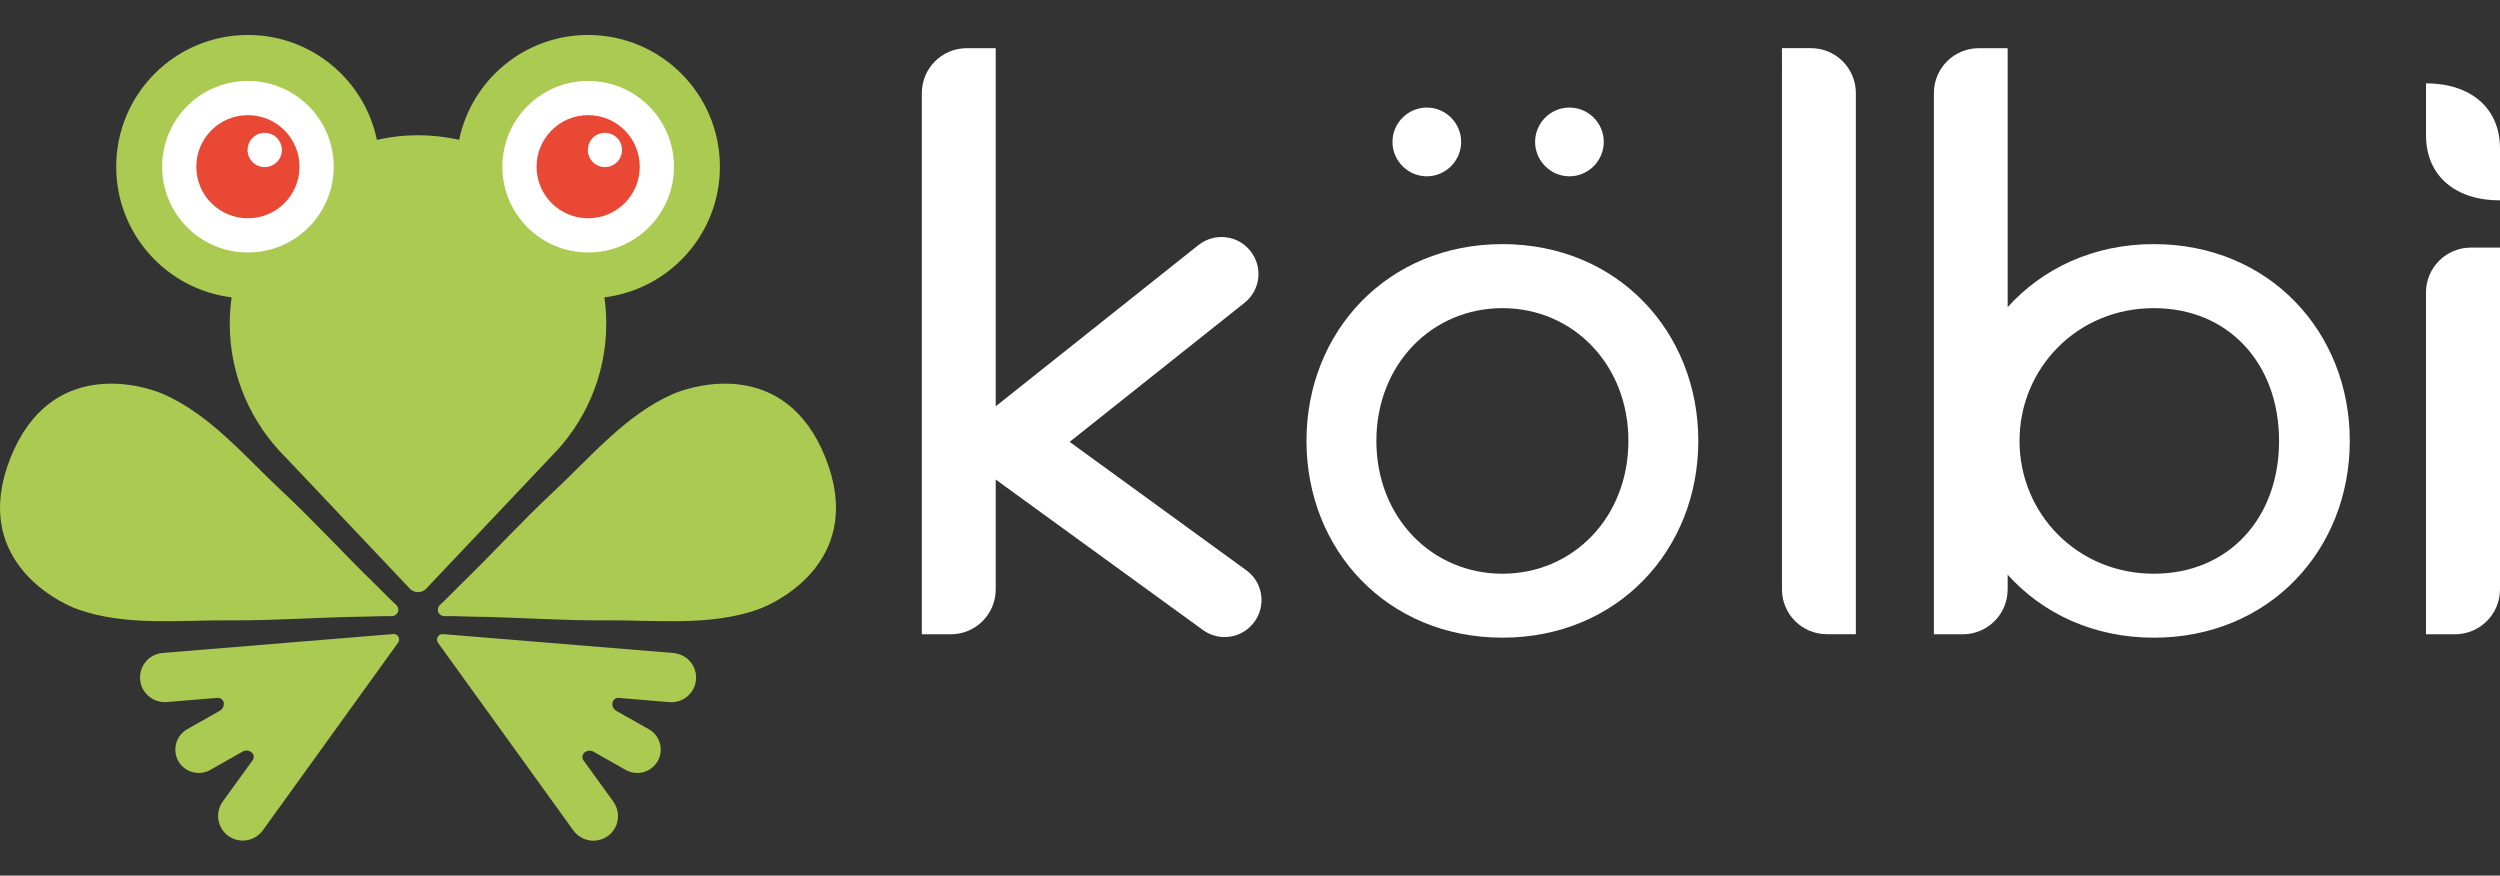
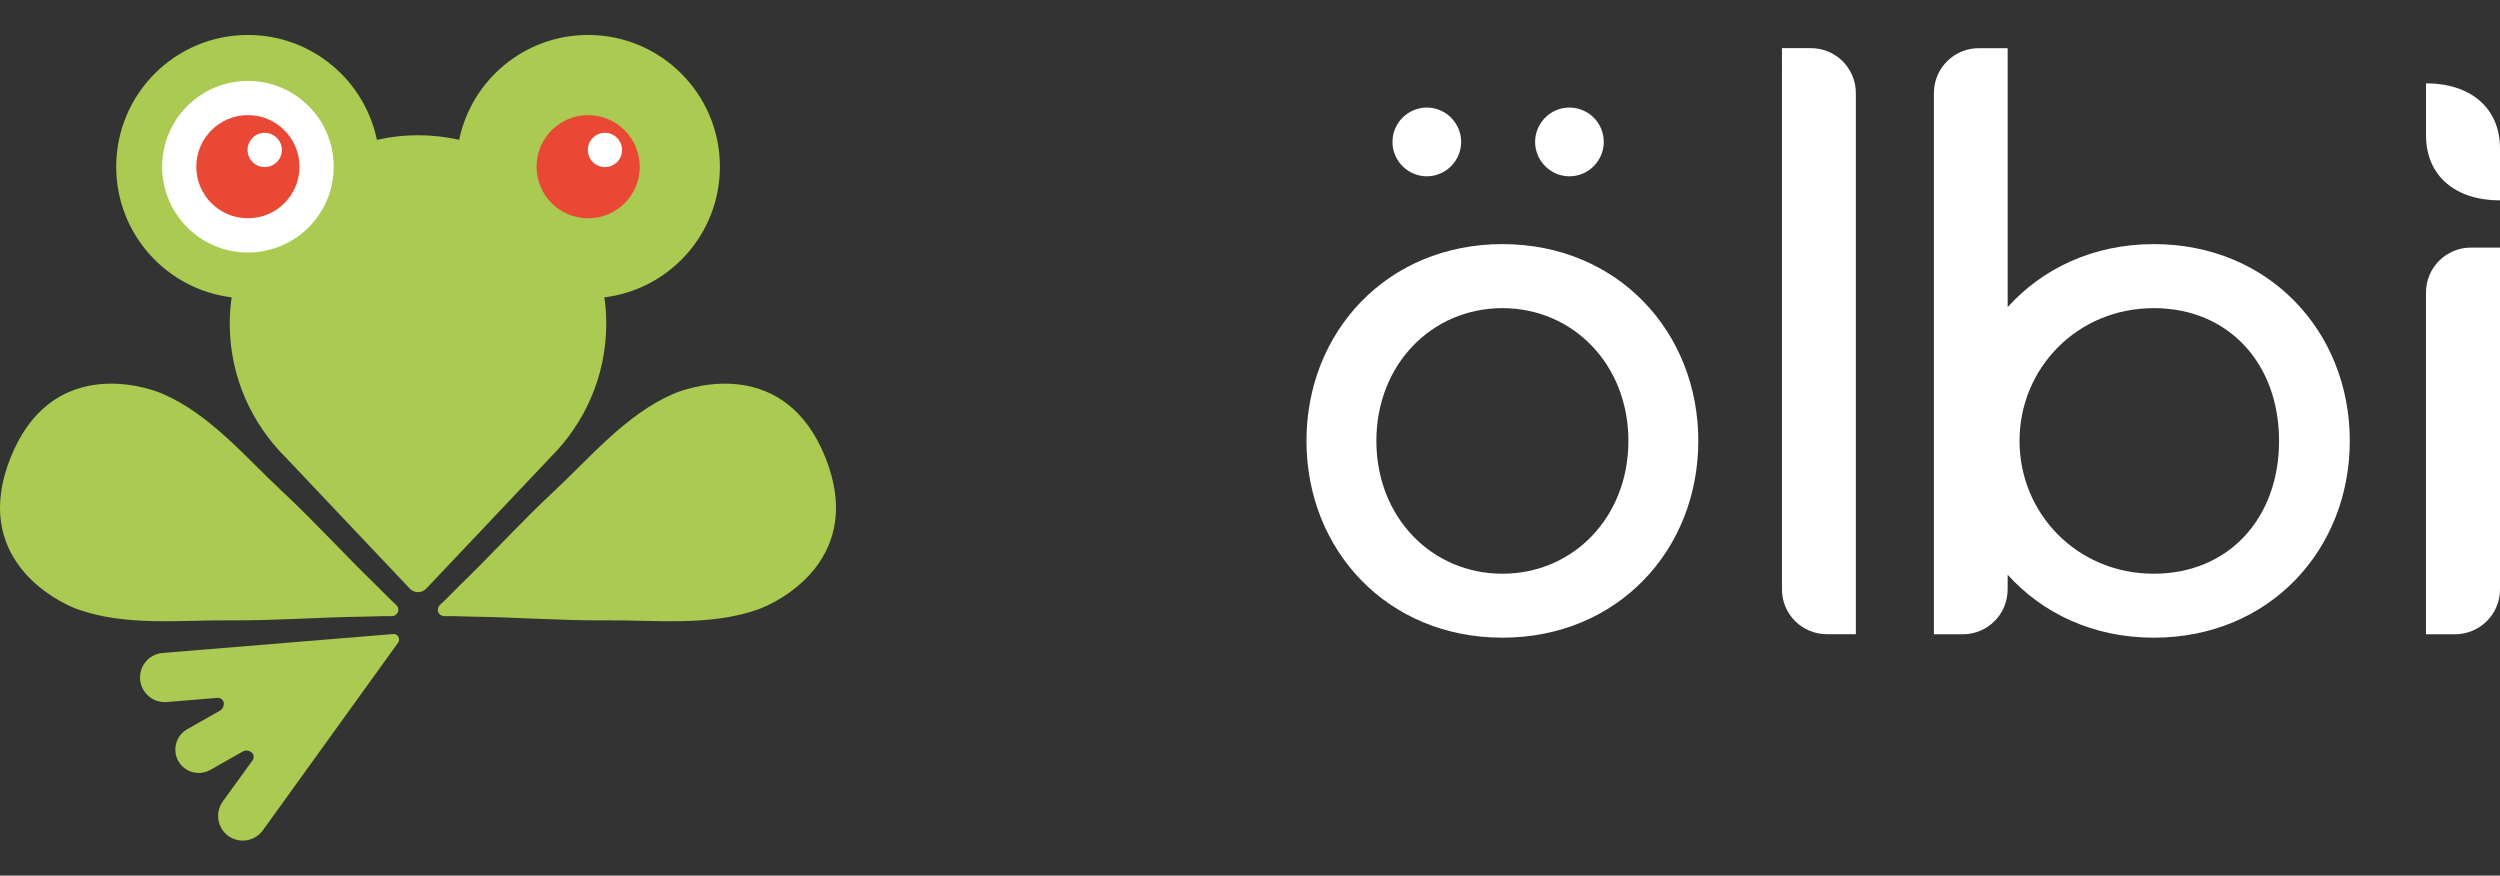
<svg xmlns="http://www.w3.org/2000/svg" version="1.1" id="Capa_1" x="0px" y="0px" width="197px" height="69px" viewBox="-34.5 3.5 197 69" enable-background="new -34.5 3.5 197 69" xml:space="preserve">
  <rect x="-34.5" y="3.5" width="197" height="69" fill="#333333" stroke="none" />
  <g>
    <path fill="#FFFFFF" d="M77.934,17.393c1.485,0,2.705-1.225,2.705-2.713c0-1.488-1.223-2.704-2.705-2.704   c-1.487,0-2.706,1.216-2.706,2.704C75.225,16.167,76.442,17.393,77.934,17.393" />
    <path fill="#FFFFFF" d="M89.17,17.393c1.498,0,2.707-1.225,2.707-2.713c0-1.488-1.209-2.704-2.707-2.704   c-1.487,0-2.704,1.216-2.704,2.704C86.466,16.167,87.683,17.393,89.17,17.393" />
    <path fill="#FFFFFF" d="M83.891,22.736c-9.078,0-15.441,6.909-15.441,15.502c0,8.605,6.363,15.51,15.441,15.51   c9.074,0,15.435-6.904,15.435-15.51C99.325,29.647,92.965,22.736,83.891,22.736 M83.891,48.709c-5.554,0-9.933-4.426-9.933-10.469   c0-6.025,4.375-10.459,9.933-10.459c5.554,0,9.927,4.434,9.927,10.459C93.817,44.283,89.448,48.709,83.891,48.709" />
    <path fill="#FFFFFF" d="M111.741,10.834L111.741,10.834v42.641h-2.282c-1.951,0-3.54-1.572-3.54-3.533V7.294h2.284   C110.161,7.294,111.741,8.878,111.741,10.834" />
    <path fill="#FFFFFF" d="M162.5,49.943V23.01h-2.297c-1.948,0-3.535,1.587-3.535,3.534v26.938h2.277   C160.909,53.482,162.5,51.9,162.5,49.943" />
    <path fill="#FFFFFF" d="M135.223,22.736c-4.765,0-8.772,1.917-11.52,4.968V7.297h-2.275c-1.949,0-3.537,1.581-3.537,3.535v42.65   h2.279c1.953,0,3.533-1.582,3.533-3.541v-1.154c2.747,3.049,6.751,4.963,11.52,4.963c9.086,0,15.44-6.904,15.44-15.51   C150.665,29.647,144.305,22.736,135.223,22.736 M135.22,48.709c-6.057,0-10.582-4.76-10.582-10.469   c0-5.698,4.525-10.459,10.582-10.459c5.878,0,9.87,4.352,9.87,10.459C145.09,44.357,141.095,48.709,135.22,48.709" />
-     <path fill="#FFFFFF" d="M49.787,38.32l13.922,10.117c1.302,0.938,1.583,2.768,0.644,4.057c-0.946,1.313-2.764,1.596-4.067,0.646   L43.962,41.288v8.653c0,1.959-1.584,3.541-3.536,3.541h-2.285v-42.65c0-1.952,1.586-3.535,3.54-3.535h2.282v28.22l15.979-12.709   c1.262-0.997,3.094-0.792,4.089,0.47c1.007,1.26,0.798,3.086-0.466,4.085L49.787,38.32z" />
    <path fill="#FFFFFF" d="M156.672,10.067v4.093c0,3.232,2.347,5.13,5.828,5.13v-4.093C162.5,11.974,160.143,10.067,156.672,10.067" />
    <path fill="#AACA52" d="M-1.557,14.156c-1.115,0-2.197,0.128-3.244,0.361C-5.778,9.8-9.957,6.255-14.961,6.255   c-5.738,0-10.382,4.65-10.382,10.381c0,5.302,3.971,9.665,9.095,10.297c-0.093,0.671-0.149,1.361-0.149,2.058   c0,4.144,1.7,7.876,4.432,10.577l9.73,10.285c0.161,0.188,0.403,0.311,0.676,0.311c0.268,0,0.507-0.123,0.675-0.311l9.731-10.285   H8.842c2.736-2.7,4.432-6.433,4.432-10.577c0-0.697-0.051-1.387-0.148-2.058c5.13-0.632,9.103-4.994,9.103-10.297   c0-5.731-4.656-10.381-10.386-10.381c-5.006,0-9.187,3.545-10.161,8.262C0.641,14.284-0.443,14.156-1.557,14.156" />
-     <path fill="#AACA52" d="M17.33,63.471c0.497-0.885,0.188-2.008-0.697-2.506L14.1,59.537c-0.291-0.164-0.356-0.398-0.347-0.6   c0.011-0.26,0.234-0.457,0.484-0.443l3.996,0.334c0.741,0.066,1.481-0.293,1.872-0.979c0.526-0.941,0.191-2.123-0.74-2.648   c-0.244-0.133-0.507-0.215-0.765-0.24l-18.19-1.492c-0.166-0.018-0.336,0.063-0.418,0.221c-0.087,0.15-0.07,0.344,0.033,0.475   l10.673,14.799h0.002c0.155,0.209,0.359,0.396,0.6,0.529c0.936,0.531,2.121,0.195,2.65-0.725c0.385-0.691,0.312-1.512-0.126-2.111   l-2.351-3.248c-0.143-0.209-0.085-0.494,0.127-0.641c0.167-0.117,0.408-0.186,0.697-0.018l2.531,1.434   C15.71,64.666,16.832,64.355,17.33,63.471" />
    <path fill="#AACA52" d="M-20.449,63.471c0.497,0.885,1.622,1.195,2.509,0.705l2.534-1.436c0.284-0.164,0.523-0.102,0.69,0.018   c0.219,0.143,0.271,0.428,0.128,0.643l-2.349,3.244c-0.439,0.6-0.515,1.42-0.124,2.113c0.53,0.926,1.717,1.258,2.648,0.727   c0.239-0.133,0.445-0.318,0.603-0.527h0.003l10.667-14.801c0.103-0.131,0.121-0.322,0.035-0.475   c-0.084-0.16-0.258-0.238-0.422-0.219l-18.188,1.492c-0.26,0.023-0.519,0.105-0.764,0.238c-0.934,0.525-1.264,1.715-0.736,2.648   c0.391,0.688,1.129,1.045,1.865,0.979l4-0.33c0.25-0.014,0.475,0.186,0.487,0.443c0.004,0.197-0.065,0.434-0.354,0.596   l-2.527,1.428C-20.633,61.463-20.942,62.586-20.449,63.471" />
-     <path fill="#FFFFFF" d="M18.609,16.636c0,3.737-3.026,6.761-6.761,6.761c-3.736,0-6.761-3.024-6.761-6.761   c0-3.731,3.025-6.759,6.761-6.759C15.583,9.875,18.609,12.905,18.609,16.636" />
    <path fill="#E84834" d="M15.913,16.636c0,2.248-1.817,4.064-4.067,4.064c-2.247,0-4.064-1.814-4.064-4.064   c0-2.239,1.817-4.063,4.064-4.063C14.094,12.573,15.913,14.397,15.913,16.636" />
    <path fill="#FFFFFF" d="M14.518,15.317c0,0.748-0.604,1.35-1.347,1.35c-0.748,0-1.35-0.603-1.35-1.35   c0-0.743,0.604-1.351,1.35-1.351C13.913,13.966,14.518,14.575,14.518,15.317" />
    <path fill="#FFFFFF" d="M-8.203,16.636c0,3.737-3.027,6.761-6.761,6.761c-3.736,0-6.759-3.024-6.759-6.761   c0-3.731,3.022-6.759,6.759-6.759C-11.23,9.875-8.203,12.905-8.203,16.636" />
    <path fill="#E84834" d="M-10.899,16.636c0,2.248-1.821,4.064-4.065,4.064c-2.247,0-4.067-1.814-4.067-4.064   c0-2.239,1.819-4.063,4.067-4.063C-12.72,12.573-10.899,14.397-10.899,16.636" />
    <path fill="#FFFFFF" d="M-12.288,15.317c0,0.748-0.608,1.35-1.354,1.35s-1.35-0.603-1.35-1.35c0-0.743,0.604-1.351,1.35-1.351   S-12.288,14.575-12.288,15.317" />
    <path fill="#AACA52" d="M0.029,51.736c-0.069-0.207-0.012-0.42,0.128-0.561c0.557-0.498,1.067-1.057,1.598-1.574   c2.522-2.439,4.824-4.99,7.389-7.379c2.861-2.67,5.676-6.051,9.361-7.663c1.743-0.767,8.919-2.834,12.048,5.022   c3.125,7.861-3.509,11.291-5.302,11.934c-3.786,1.355-8.147,0.834-12.063,0.867c-3.504,0.029-6.934-0.244-10.435-0.289   c-0.75-0.006-1.505-0.063-2.25-0.037C0.311,52.049,0.118,51.932,0.029,51.736" />
    <path fill="#AACA52" d="M-3.139,51.736c0.068-0.207,0.009-0.42-0.135-0.561c-0.551-0.498-1.065-1.057-1.602-1.574   c-2.515-2.439-4.821-4.99-7.386-7.379c-2.863-2.67-5.674-6.051-9.359-7.663c-1.748-0.767-8.923-2.834-12.054,5.022   c-3.126,7.861,3.515,11.291,5.303,11.934c3.789,1.355,8.147,0.834,12.066,0.867c3.501,0.029,6.933-0.244,10.432-0.289   c0.753-0.006,1.505-0.063,2.252-0.037C-3.424,52.049-3.233,51.932-3.139,51.736" />
  </g>
</svg>